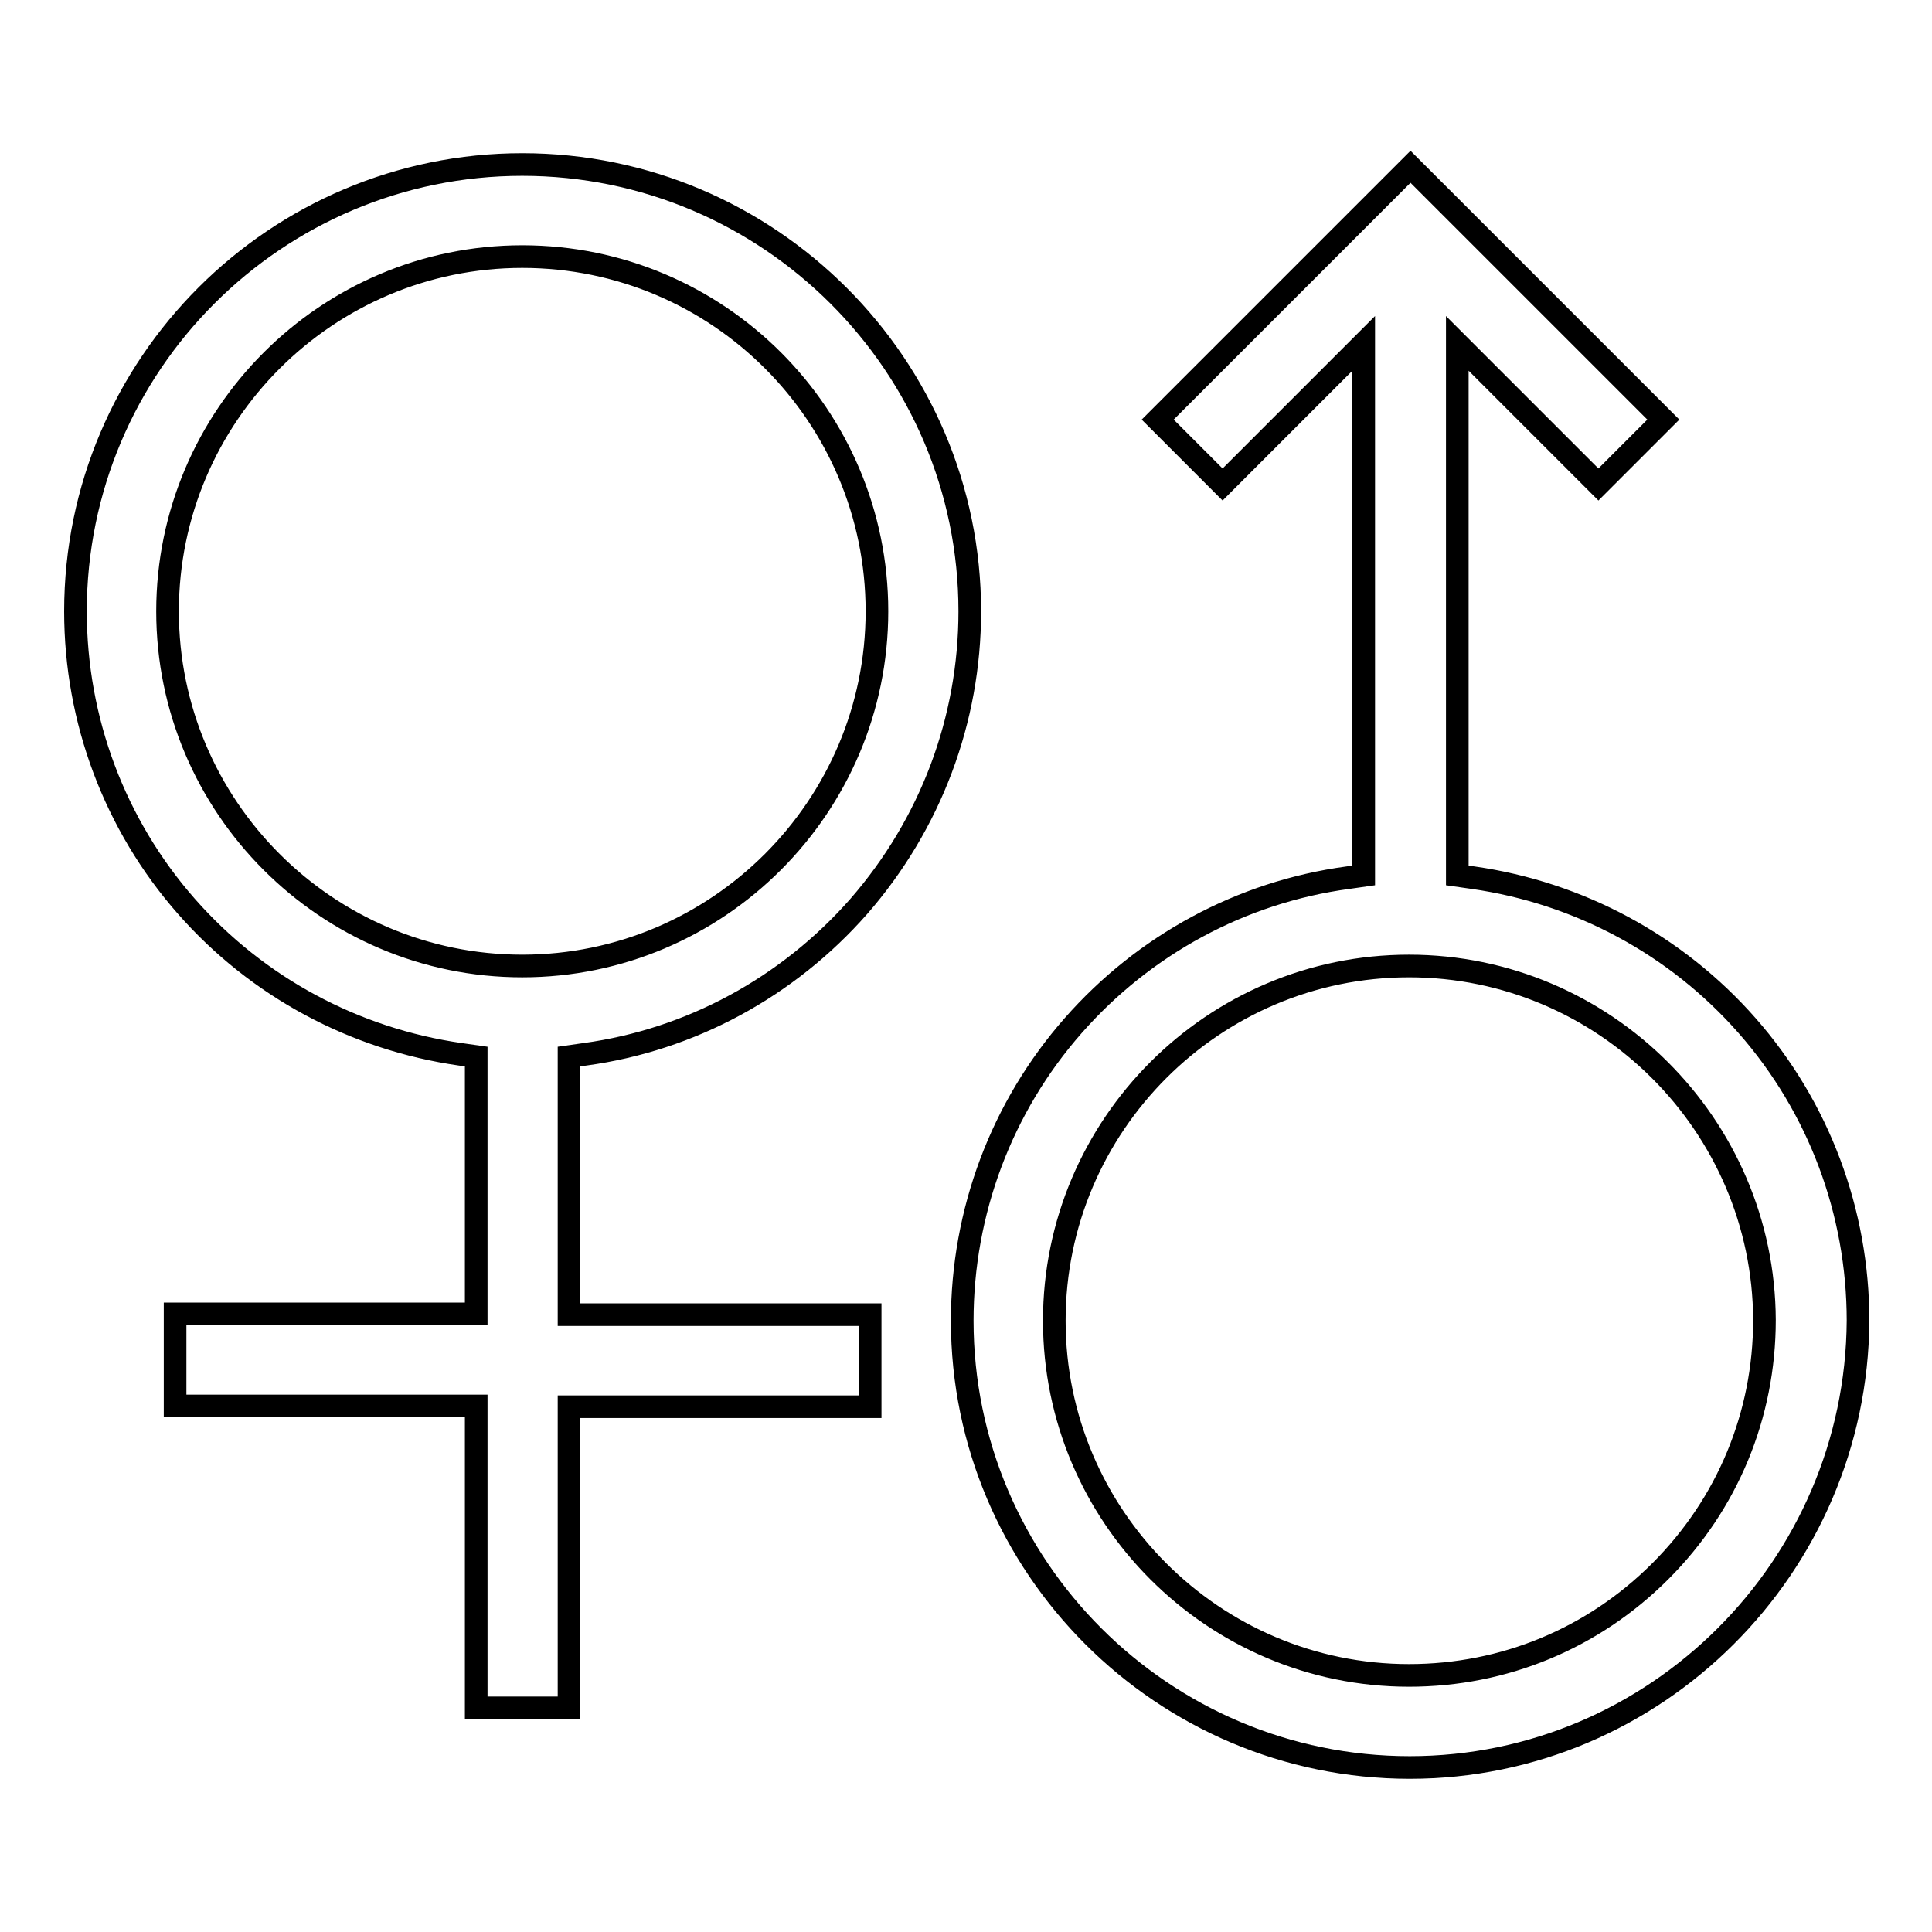
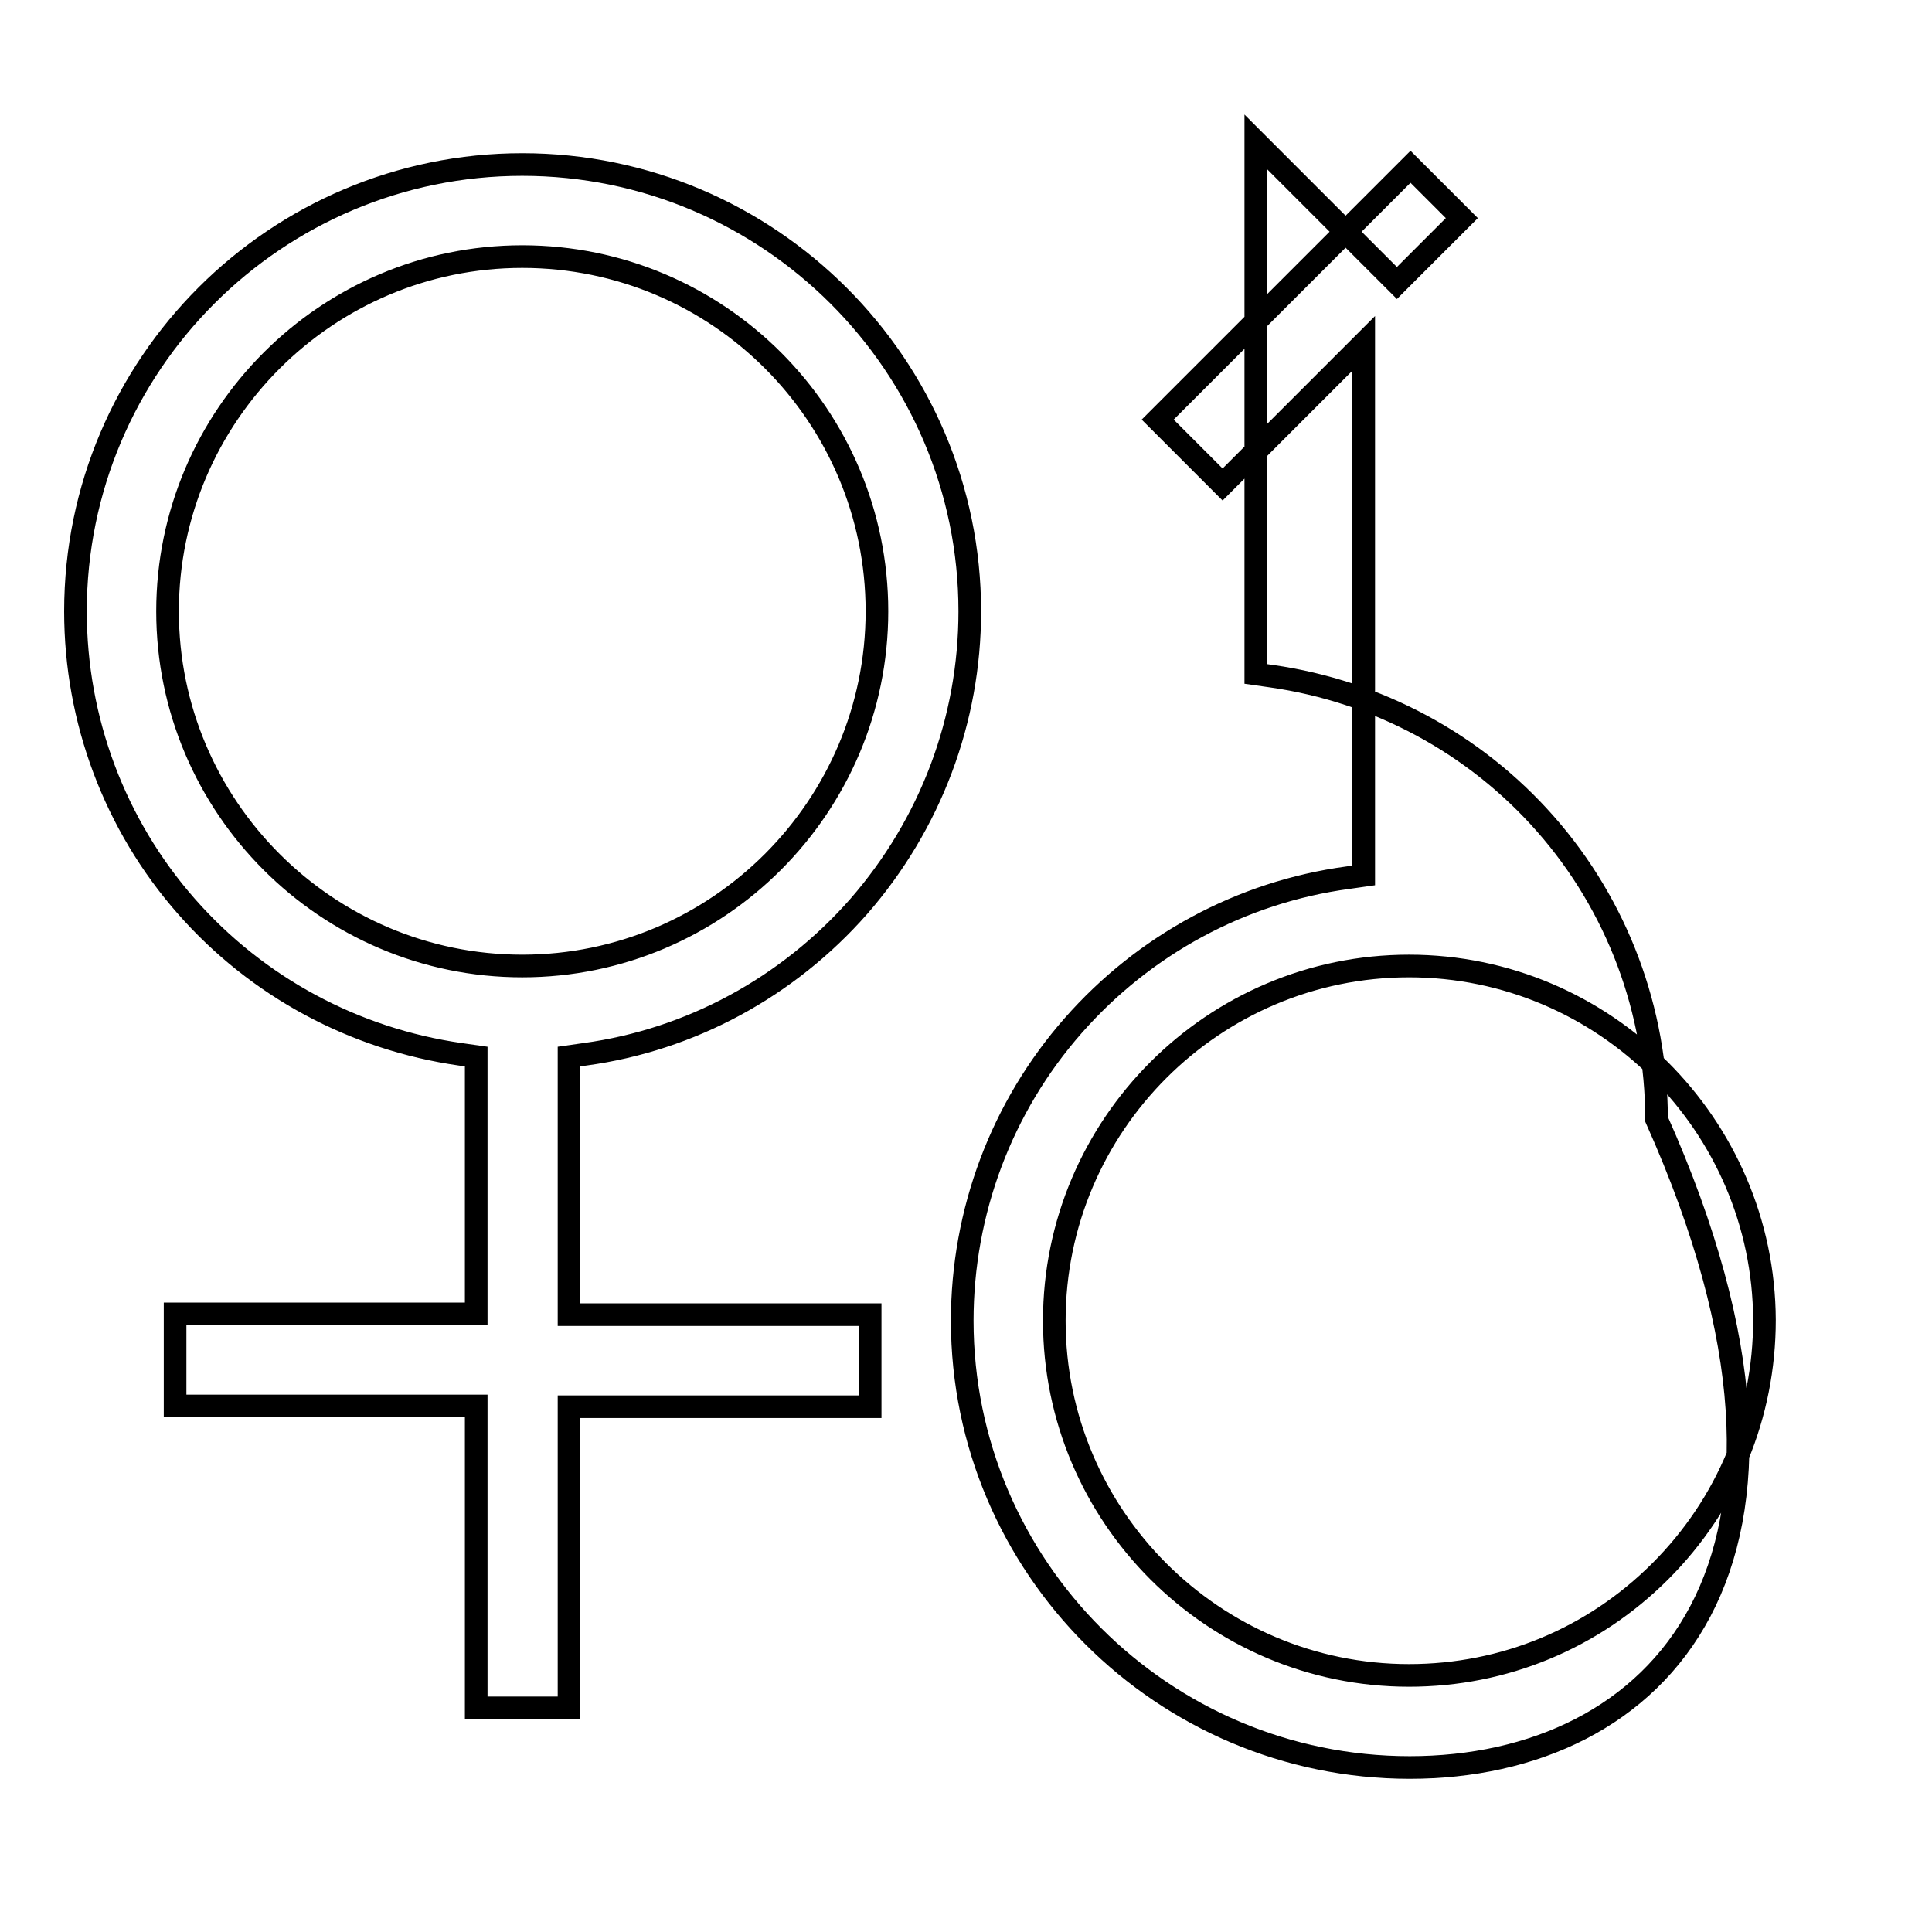
<svg xmlns="http://www.w3.org/2000/svg" version="1.1" x="0px" y="0px" viewBox="0 0 256 256" enable-background="new 0 0 256 256" xml:space="preserve">
  <g>
    <g>
-       <path stroke-width="3" fill-opacity="0" stroke="#000000" d="M186.8,234.2c-32.7,0-59.3-26.6-59.3-59.2c0-14.4,5.2-28.3,14.7-39.1c9.4-10.7,22.3-17.7,36.4-19.6l2.1-0.3l0-70.5l-18.7,18.7l-8.6-8.6l33.5-33.5l6.8,6.8l26.7,26.7l-8.6,8.6l-18.7-18.7l0,70.5l2.1,0.3c14,2,26.9,8.9,36.3,19.6c9.5,10.8,14.7,24.7,14.7,39.1C246,207.6,219.4,234.2,186.8,234.2L186.8,234.2L186.8,234.2z M186.7,128c-25.9,0-47,21.1-47,47c0,25.9,21.1,47,47,47c12.6,0,24.4-4.9,33.3-13.8c8.9-8.9,13.8-20.7,13.8-33.3C233.7,149.1,212.6,128,186.7,128L186.7,128L186.7,128z M63.1,226.3v-40H23.2v-12.2h39.9V140l-2.1-0.3c-14-2-26.9-8.9-36.3-19.6C15.2,109.3,10,95.4,10,81c0-32.7,26.6-59.2,59.2-59.2c32.7,0,59.3,26.6,59.3,59.2c0,14.4-5.2,28.2-14.7,39.1c-9.4,10.7-22.3,17.7-36.3,19.6l-2.1,0.3v34.2h39.9v12.2H75.4v39.9H63.1L63.1,226.3z M69.2,34c-25.9,0-47,21.1-47,47c0,25.9,21.1,47,47,47c25.9,0,47-21.1,47-47C116.2,55.1,95.2,34,69.2,34z" />
+       <path stroke-width="3" fill-opacity="0" stroke="#000000" d="M186.8,234.2c-32.7,0-59.3-26.6-59.3-59.2c0-14.4,5.2-28.3,14.7-39.1c9.4-10.7,22.3-17.7,36.4-19.6l2.1-0.3l0-70.5l-18.7,18.7l-8.6-8.6l33.5-33.5l6.8,6.8l-8.6,8.6l-18.7-18.7l0,70.5l2.1,0.3c14,2,26.9,8.9,36.3,19.6c9.5,10.8,14.7,24.7,14.7,39.1C246,207.6,219.4,234.2,186.8,234.2L186.8,234.2L186.8,234.2z M186.7,128c-25.9,0-47,21.1-47,47c0,25.9,21.1,47,47,47c12.6,0,24.4-4.9,33.3-13.8c8.9-8.9,13.8-20.7,13.8-33.3C233.7,149.1,212.6,128,186.7,128L186.7,128L186.7,128z M63.1,226.3v-40H23.2v-12.2h39.9V140l-2.1-0.3c-14-2-26.9-8.9-36.3-19.6C15.2,109.3,10,95.4,10,81c0-32.7,26.6-59.2,59.2-59.2c32.7,0,59.3,26.6,59.3,59.2c0,14.4-5.2,28.2-14.7,39.1c-9.4,10.7-22.3,17.7-36.3,19.6l-2.1,0.3v34.2h39.9v12.2H75.4v39.9H63.1L63.1,226.3z M69.2,34c-25.9,0-47,21.1-47,47c0,25.9,21.1,47,47,47c25.9,0,47-21.1,47-47C116.2,55.1,95.2,34,69.2,34z" />
    </g>
  </g>
</svg>